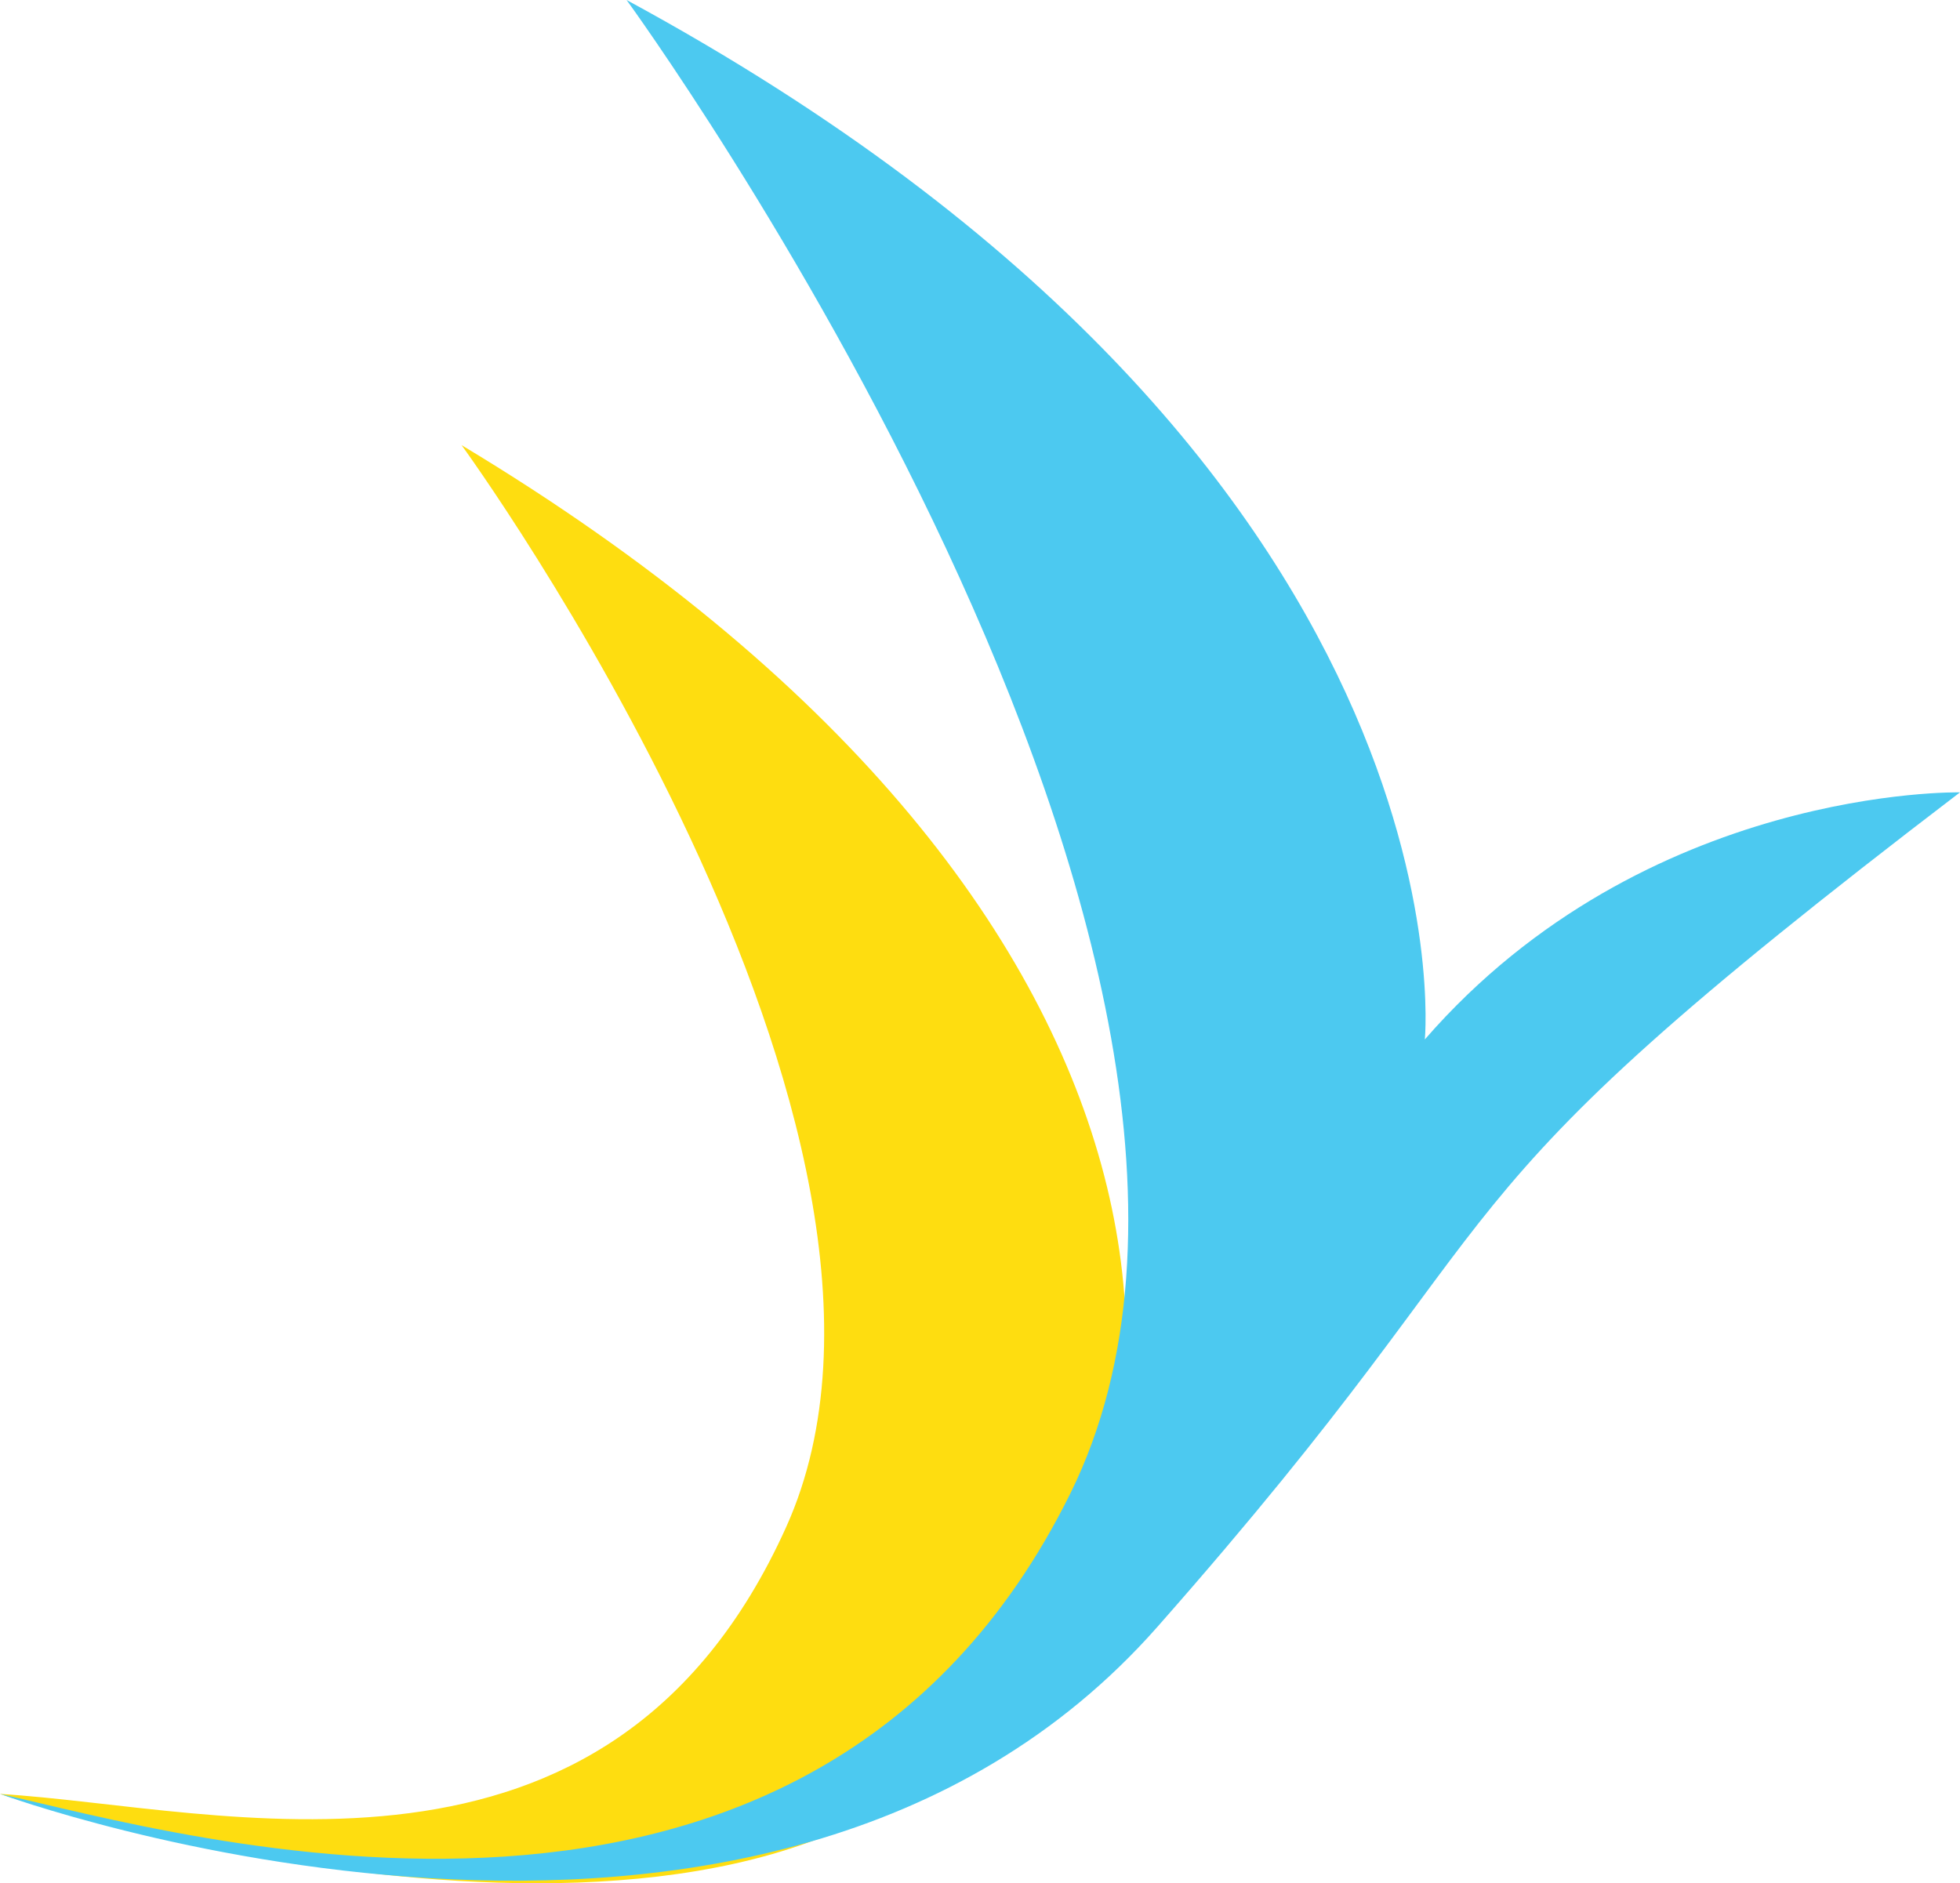
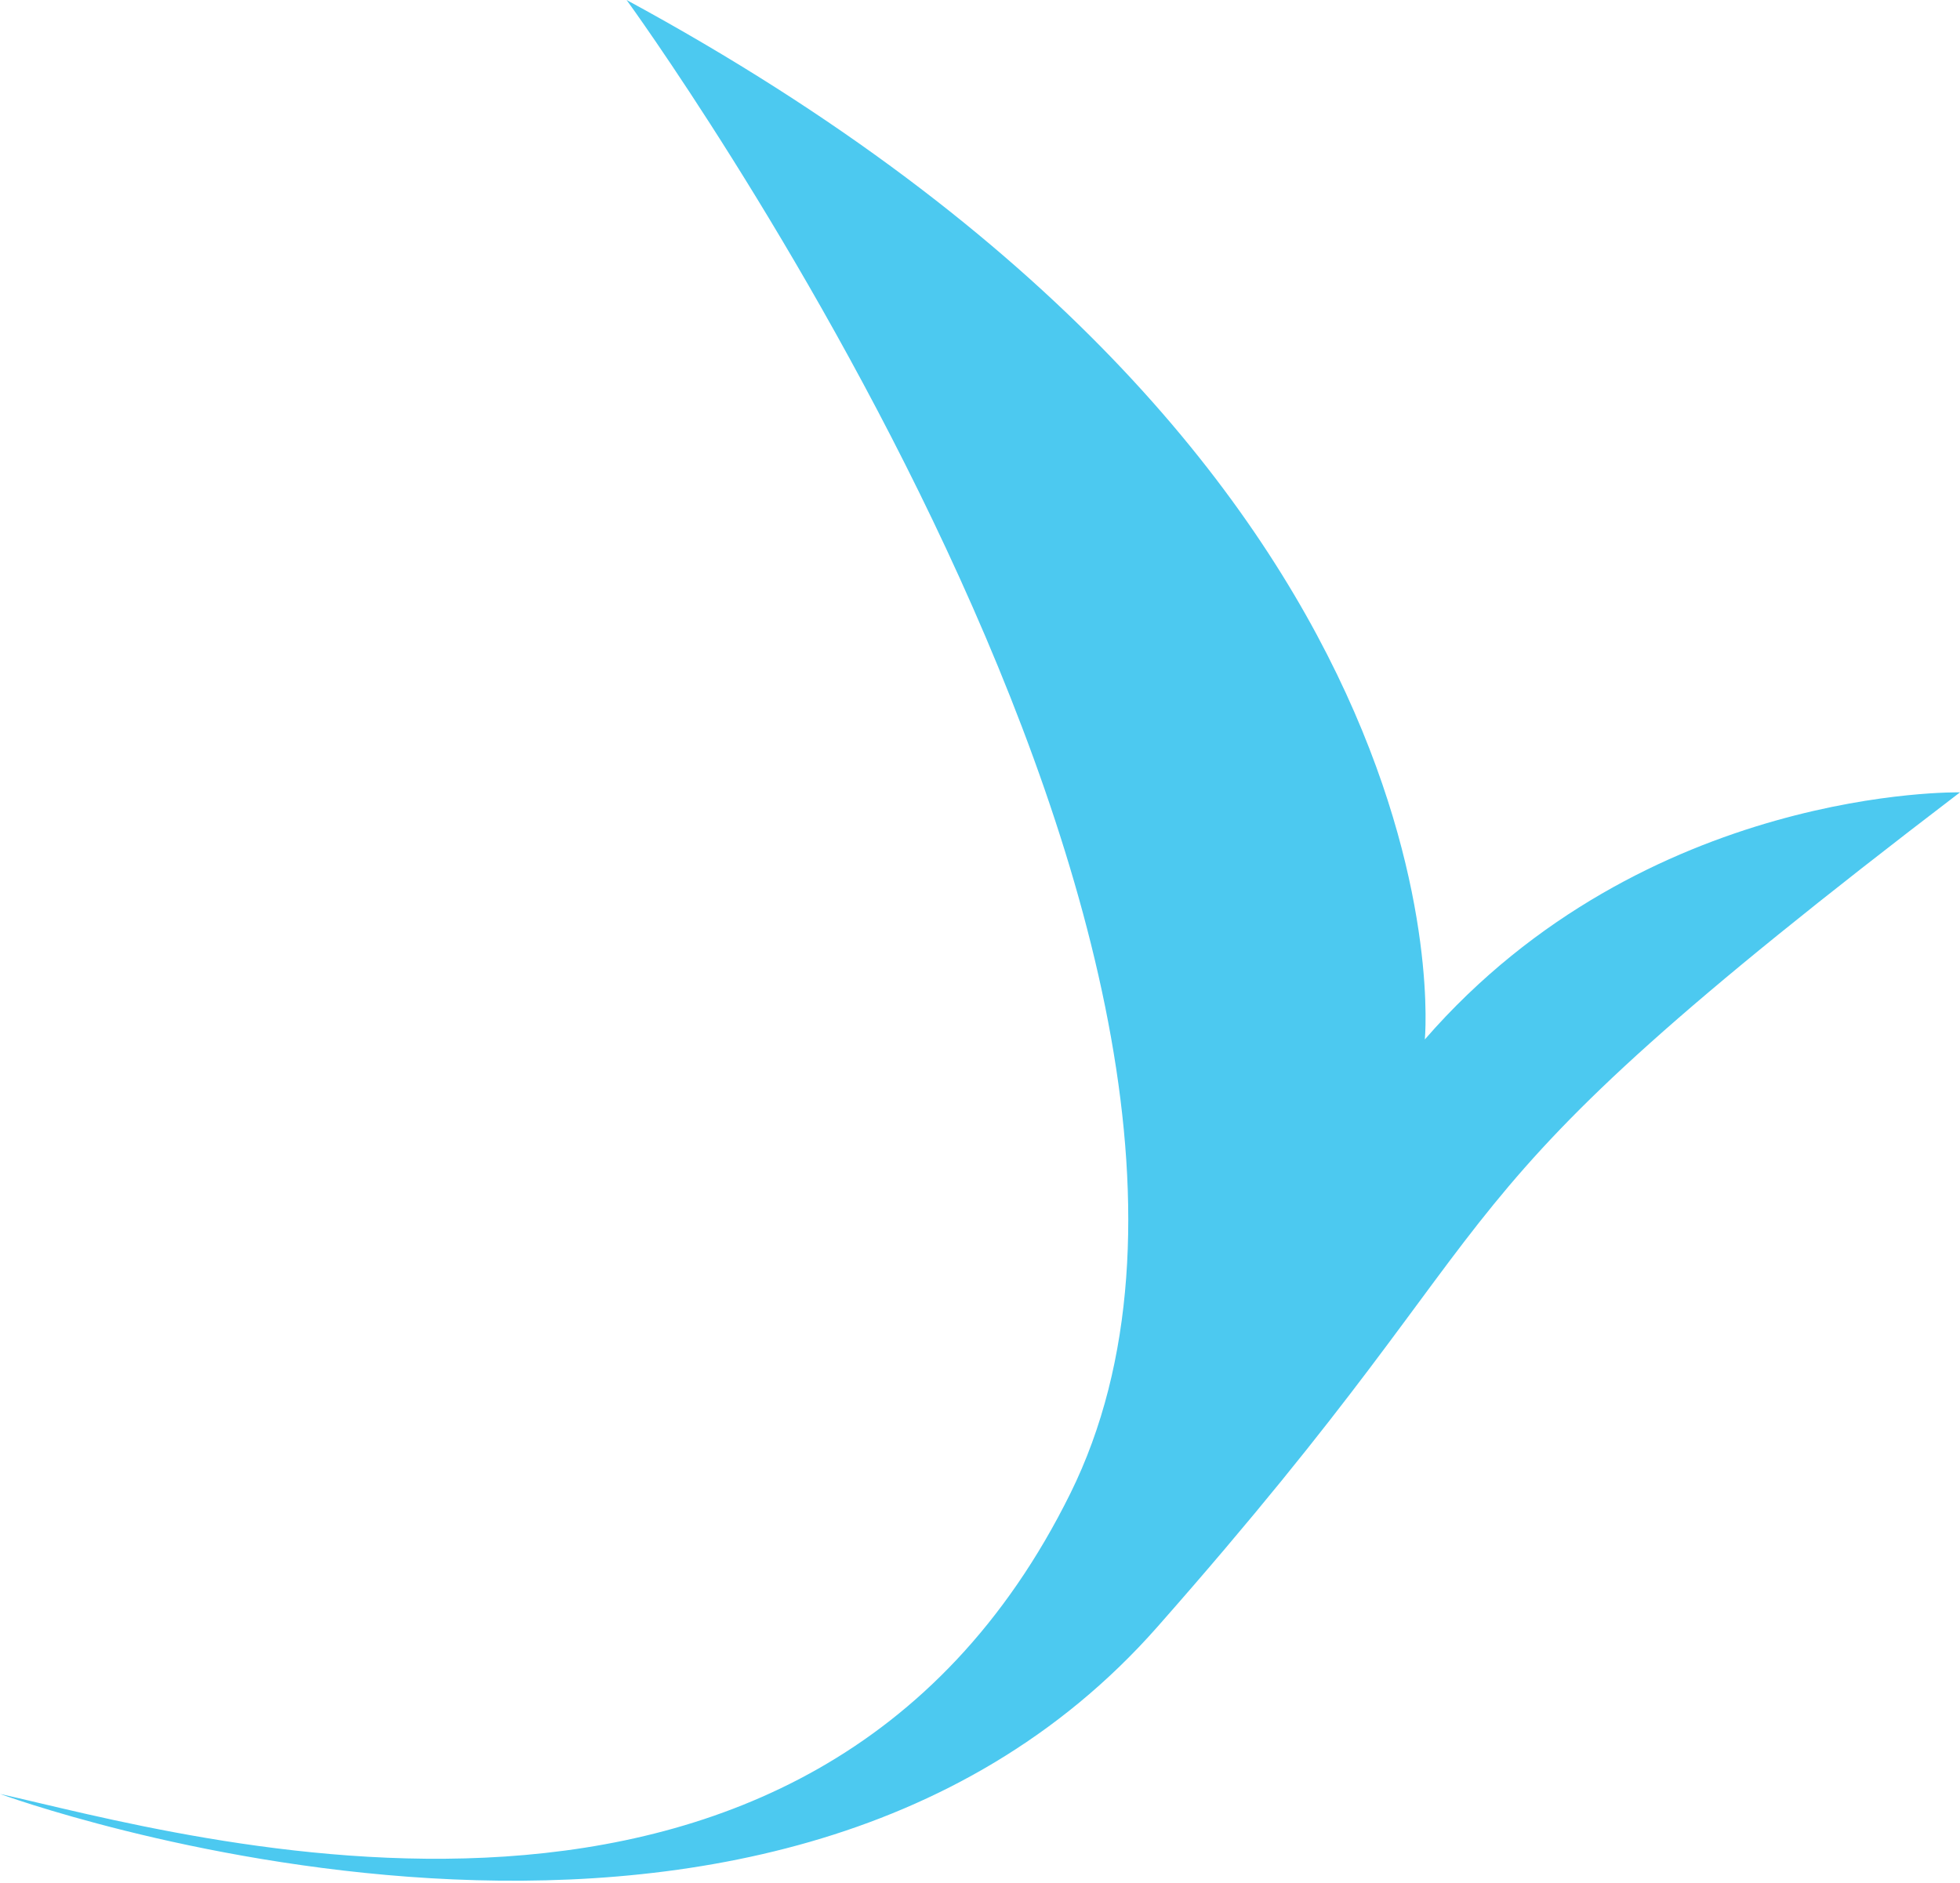
<svg xmlns="http://www.w3.org/2000/svg" viewBox="0 0 512 492">
  <path fill="none" d="M0 0h512v492H0V0Z" />
-   <path fill="#FEDD10" d="M120.58 116.3s131.14 179.72 84.8 282.61C159.01 501.81 57.66 472.15 0 468.66c0 0 179.99 59.9 251.63-12.21 71.65-72.1 68.15-220.37-131.06-340.16Z" />
  <path fill="#4CC9F0" d="M163.68 0S347.74 252.36 279.6 390.16C211.45 527.97 47.18 479.13 0 468.66c0 0 199.2 73.27 302.3-43.6C405.4 308.17 363.48 320.38 512 207c0 0-82.13-1.74-139.8 64.55 0 0 14.57-150.6-208.52-271.55Z" />
</svg>